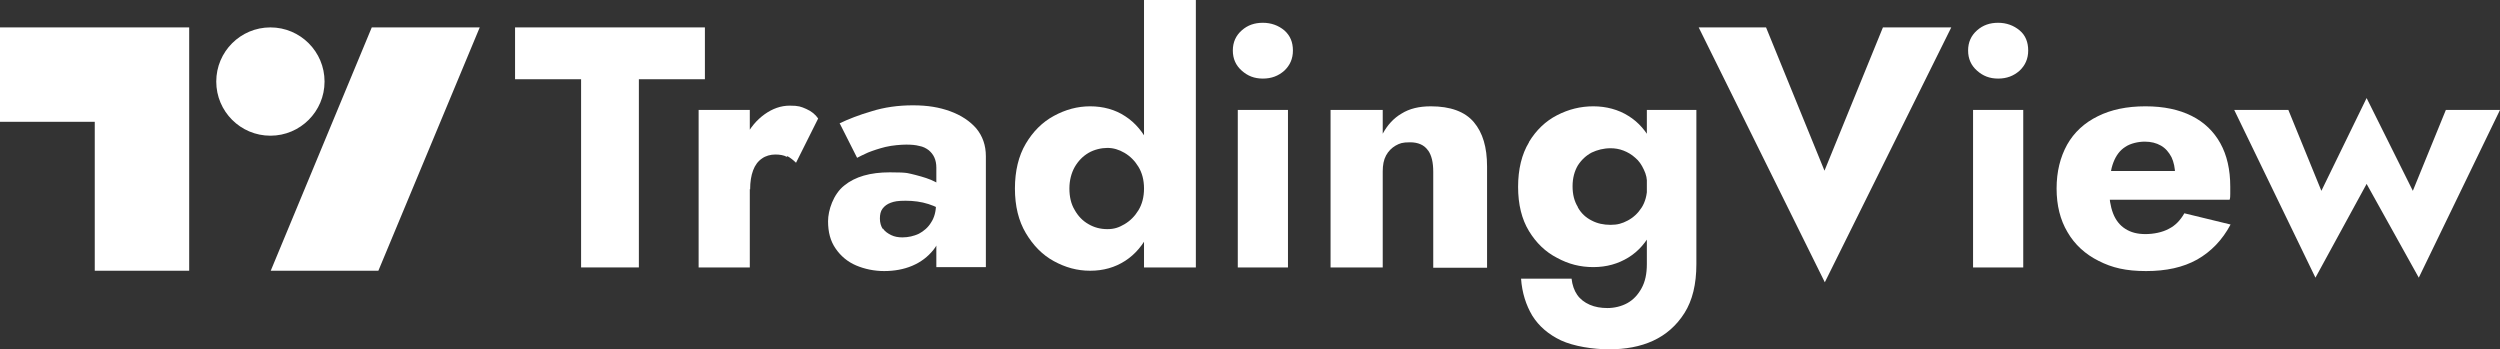
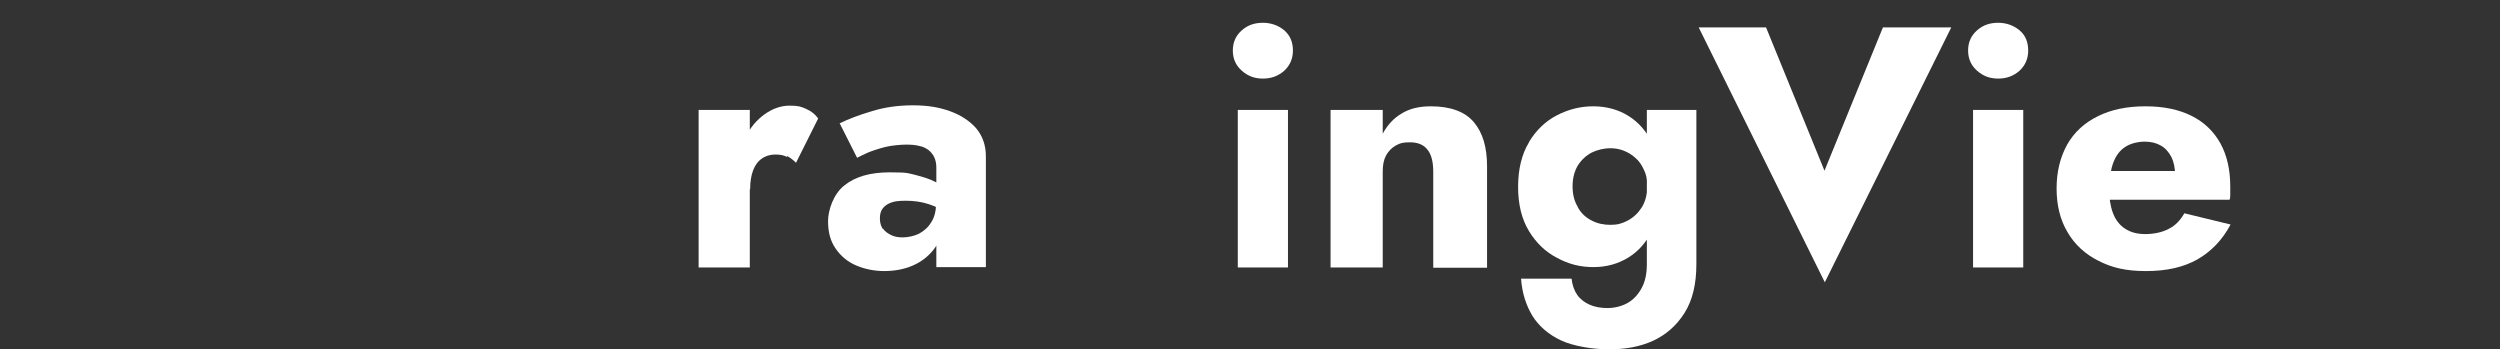
<svg xmlns="http://www.w3.org/2000/svg" id="_圖層_1" version="1.1" viewBox="0 0 757.2 105.8">
  <rect x="0" y="0" width="757.2" height="105.8" fill="#333333" stroke="none" />
  <defs>
    <style>
      .st0 {
        fill: #fff;
      }
    </style>
  </defs>
  <g>
-     <path class="st0" d="M57.3,82h-28.6v-45.1H0V8.3h57.3v73.7ZM114.7,82h-32.7L112.6,8.3h32.7l-30.7,73.7h0Z" />
-     <circle class="st0" cx="81.9" cy="24.7" r="16.4" />
-   </g>
+     </g>
  <g>
-     <path class="st0" d="M156,8.3h57.5v15.7h-20v57h-17.5V24h-20v-15.7Z" />
    <path class="st0" d="M227.1,81h-15.5v-47.7h15.5v47.7ZM238.3,47.5c-.9-.5-2.1-.7-3.5-.7s-2.9.4-4,1.2c-1.2.8-2.1,2-2.7,3.6s-.9,3.5-.9,5.8l-3.7-5.5c0-3.8.7-7.2,2.2-10.2s3.4-5.3,5.9-7.1c2.4-1.7,4.9-2.6,7.6-2.6s3.4.3,5,1,2.8,1.7,3.6,2.9l-6.7,13.4c-.8-.8-1.7-1.5-2.6-2l-.2.2h0Z" />
    <path class="st0" d="M267.4,69.2c.6.9,1.5,1.5,2.5,2s2.2.7,3.4.7c1.8,0,3.5-.4,5-1.1,1.5-.8,2.8-1.9,3.7-3.4,1-1.5,1.5-3.4,1.5-5.6l1.7,6.2c0,3-.8,5.6-2.5,7.7s-3.8,3.7-6.4,4.8c-2.6,1.1-5.5,1.6-8.5,1.6s-5.9-.6-8.5-1.7-4.7-2.9-6.2-5.1c-1.6-2.3-2.3-5-2.3-8.3s1.6-8.2,4.9-10.8c3.3-2.7,7.9-4,13.8-4s5.5.3,7.8.8c2.3.6,4.3,1.2,6,2.1s2.9,1.7,3.7,2.6v7c-1.7-1.2-3.6-2.2-5.8-2.9-2.2-.7-4.5-1-6.9-1s-3.4.2-4.5.6-1.9,1-2.5,1.8-.8,1.8-.8,3,.3,2.3.9,3.2v-.2h0ZM254.2,37.4c2.7-1.3,6-2.6,9.8-3.7,3.8-1.2,8-1.8,12.5-1.8s8,.6,11.3,1.8c3.3,1.2,6,3,7.9,5.2,1.9,2.3,2.9,5.1,2.9,8.4v33.6h-15v-30.1c0-1.2-.2-2.2-.6-3.1-.4-.9-1-1.6-1.7-2.2-.8-.6-1.7-1.1-2.9-1.3-1.1-.3-2.4-.4-3.9-.4s-4.2.2-6.3.7c-2,.5-3.8,1.1-5.3,1.7-1.5.7-2.6,1.2-3.3,1.6l-5.3-10.5h0Z" />
-     <path class="st0" d="M310.7,43.5c2.2-3.7,5-6.5,8.5-8.4s7.1-2.9,11-2.9,7.6,1,10.6,3c3.1,2,5.5,4.9,7.3,8.6s2.7,8.1,2.7,13.3-.9,9.5-2.7,13.3c-1.8,3.7-4.2,6.6-7.3,8.6s-6.6,3-10.6,3-7.5-1-11-2.9-6.3-4.8-8.5-8.5-3.3-8.2-3.3-13.5,1.1-9.9,3.3-13.6ZM325.5,63.6c1,1.8,2.4,3.3,4.2,4.3,1.7,1,3.6,1.5,5.7,1.5s3.5-.5,5.2-1.5,3.1-2.4,4.2-4.2c1.1-1.8,1.7-4,1.7-6.6s-.6-4.8-1.7-6.6c-1.1-1.8-2.5-3.2-4.2-4.2s-3.4-1.5-5.2-1.5-4,.5-5.7,1.5-3.1,2.4-4.2,4.3c-1,1.8-1.6,4-1.6,6.5s.5,4.7,1.6,6.5h0ZM362.2,0v81h-15.7V0h15.7Z" />
    <path class="st0" d="M376.1,9.2c1.8-1.6,3.9-2.3,6.4-2.3s4.7.8,6.5,2.3c1.8,1.6,2.6,3.6,2.6,6.1s-.9,4.5-2.6,6.1c-1.8,1.6-3.9,2.4-6.5,2.4s-4.6-.8-6.4-2.4c-1.8-1.6-2.7-3.6-2.7-6.1s.9-4.5,2.7-6.1ZM390.1,33.3v47.7h-15.2v-47.7h15.2Z" />
    <path class="st0" d="M432.4,45.4c-1.1-1.5-2.9-2.3-5.3-2.3s-3.1.3-4.4,1c-1.2.7-2.2,1.7-2.9,3-.7,1.3-1,2.9-1,4.8v29.1h-15.8v-47.7h15.8v7.2c1.4-2.6,3.3-4.7,5.7-6.1,2.4-1.5,5.3-2.2,8.9-2.2,5.9,0,10.3,1.6,13,4.8,2.7,3.2,4,7.6,4,13.4v30.7h-16.3v-29.1c0-2.8-.5-5-1.6-6.5h-.1Z" />
    <path class="st0" d="M463.1,43c2.2-3.6,5-6.3,8.5-8.1,3.5-1.8,7.1-2.7,11-2.7s7.6,1,10.6,2.9c3.1,1.9,5.5,4.7,7.3,8.3,1.8,3.6,2.7,8,2.7,13.2s-.9,9.5-2.7,13.1c-1.8,3.6-4.2,6.4-7.3,8.3-3.1,1.9-6.6,2.9-10.6,2.9s-7.5-.9-11-2.8c-3.5-1.8-6.3-4.5-8.5-8.1s-3.3-8.1-3.3-13.4,1.1-9.9,3.3-13.5h0ZM476,84.4c.2,1.9.8,3.6,1.7,4.9.9,1.3,2.2,2.3,3.8,3,1.6.7,3.4,1,5.4,1s4.2-.5,6-1.5,3.2-2.5,4.3-4.5c1.1-2,1.6-4.4,1.6-7.3v-46.7h15v46.7c0,6.1-1.2,11-3.6,14.8s-5.6,6.6-9.5,8.4-8.4,2.6-13.3,2.6-10.7-.9-14.6-2.7c-3.8-1.8-6.7-4.3-8.7-7.5-1.9-3.2-3.1-6.9-3.4-11.2h15.3ZM477.9,62.8c1,1.8,2.4,3.1,4.2,4,1.7.9,3.6,1.3,5.7,1.3s3.5-.4,5.2-1.3,3.1-2.2,4.2-3.9c1.1-1.7,1.7-3.9,1.7-6.4s-.3-3.6-1-5.1-1.5-2.7-2.6-3.6c-1.1-1-2.3-1.7-3.6-2.2-1.3-.5-2.6-.7-3.9-.7-2.1,0-4,.5-5.7,1.3-1.7.9-3.1,2.2-4.2,3.9-1,1.7-1.6,3.8-1.6,6.3s.5,4.5,1.6,6.3h0Z" />
    <path class="st0" d="M570.5,8.3h20.5l-38.3,77.2-38.2-77.2h20.4l17.7,43.4,17.7-43.4h.2,0Z" />
    <path class="st0" d="M598.8,9.2c1.8-1.6,3.9-2.3,6.4-2.3s4.7.8,6.5,2.3,2.6,3.6,2.6,6.1-.9,4.5-2.6,6.1c-1.8,1.6-3.9,2.4-6.5,2.4s-4.6-.8-6.4-2.4-2.7-3.6-2.7-6.1.9-4.5,2.7-6.1ZM612.8,33.3v47.7h-15.2v-47.7h15.2Z" />
    <path class="st0" d="M635.6,79c-4-2-7.2-4.9-9.4-8.7-2.2-3.7-3.3-8.1-3.3-13.2s1.1-9.5,3.2-13.3c2.1-3.7,5.2-6.6,9.3-8.6,4-2,8.8-3,14.4-3s10.2,1,14,2.9c3.8,1.9,6.7,4.7,8.7,8.3,2,3.6,3,8,3,13.1v2.2c0,.7,0,1.3-.2,1.8h-43.6v-8.7h29.5l-3.7,4.8c.3-.5.6-1.1.9-1.8.2-.7.4-1.3.4-1.8,0-2.1-.4-3.9-1.1-5.4-.8-1.5-1.8-2.7-3.2-3.5-1.4-.8-3-1.2-4.9-1.2s-4.3.5-5.9,1.6c-1.6,1-2.8,2.6-3.6,4.7-.8,2.1-1.2,4.8-1.3,7.9,0,2.9.4,5.4,1.2,7.5.8,2.1,2.1,3.7,3.7,4.7,1.7,1.1,3.7,1.6,6.1,1.6s5.1-.5,7.1-1.6c2-1,3.5-2.6,4.7-4.7l14,3.4c-2.5,4.7-5.9,8.2-10.1,10.6-4.3,2.4-9.4,3.5-15.5,3.5s-10.3-1-14.4-3.1h0Z" />
-     <path class="st0" d="M693.1,33.3l10,24.5,13.7-28.1,14,28.1,10-24.5h16.4l-24.6,50.8-15.8-28.4-15.5,28.4-24.6-50.8h16.4,0Z" />
  </g>
</svg>